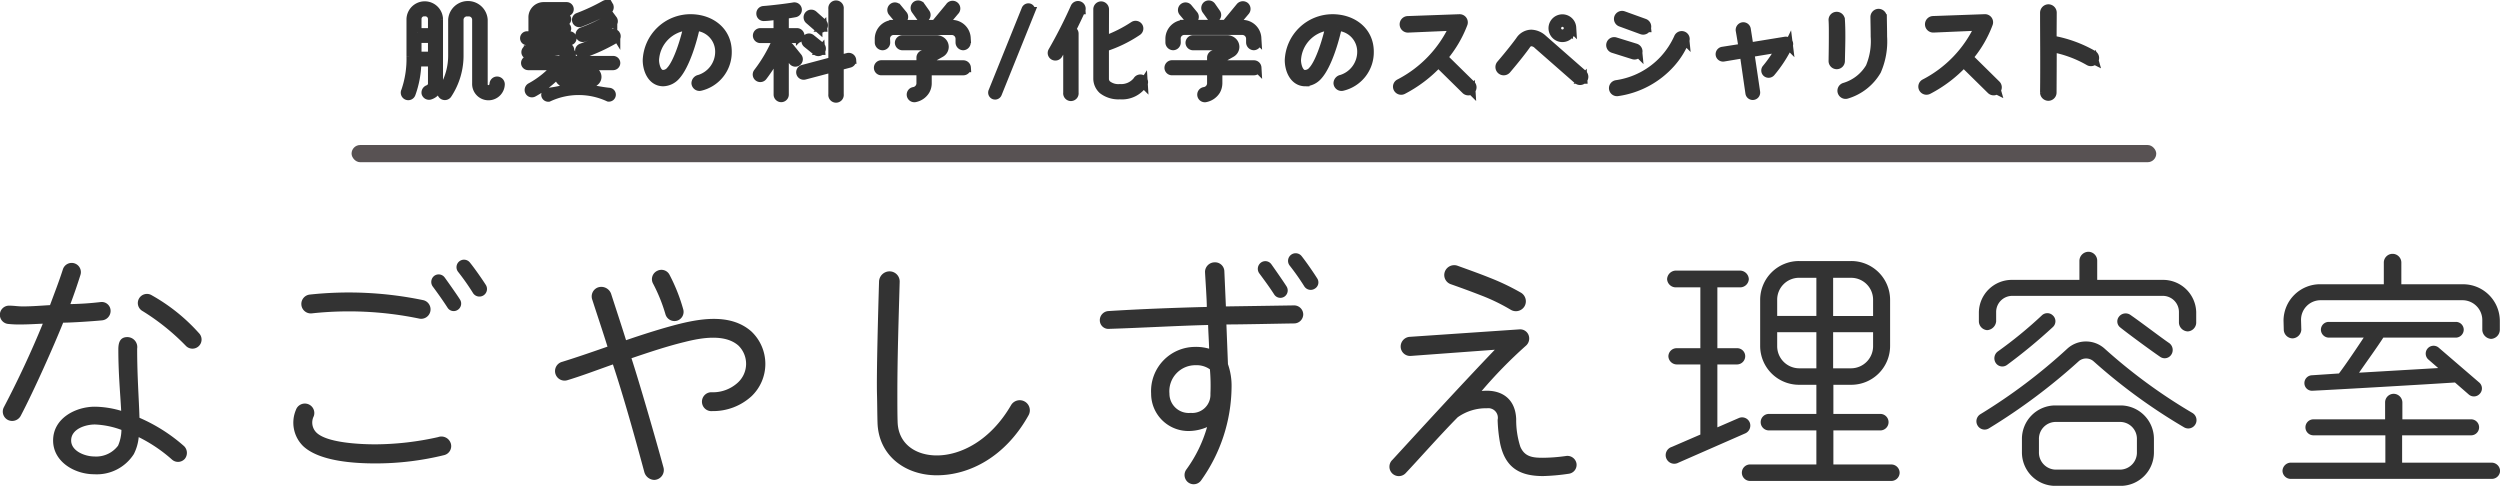
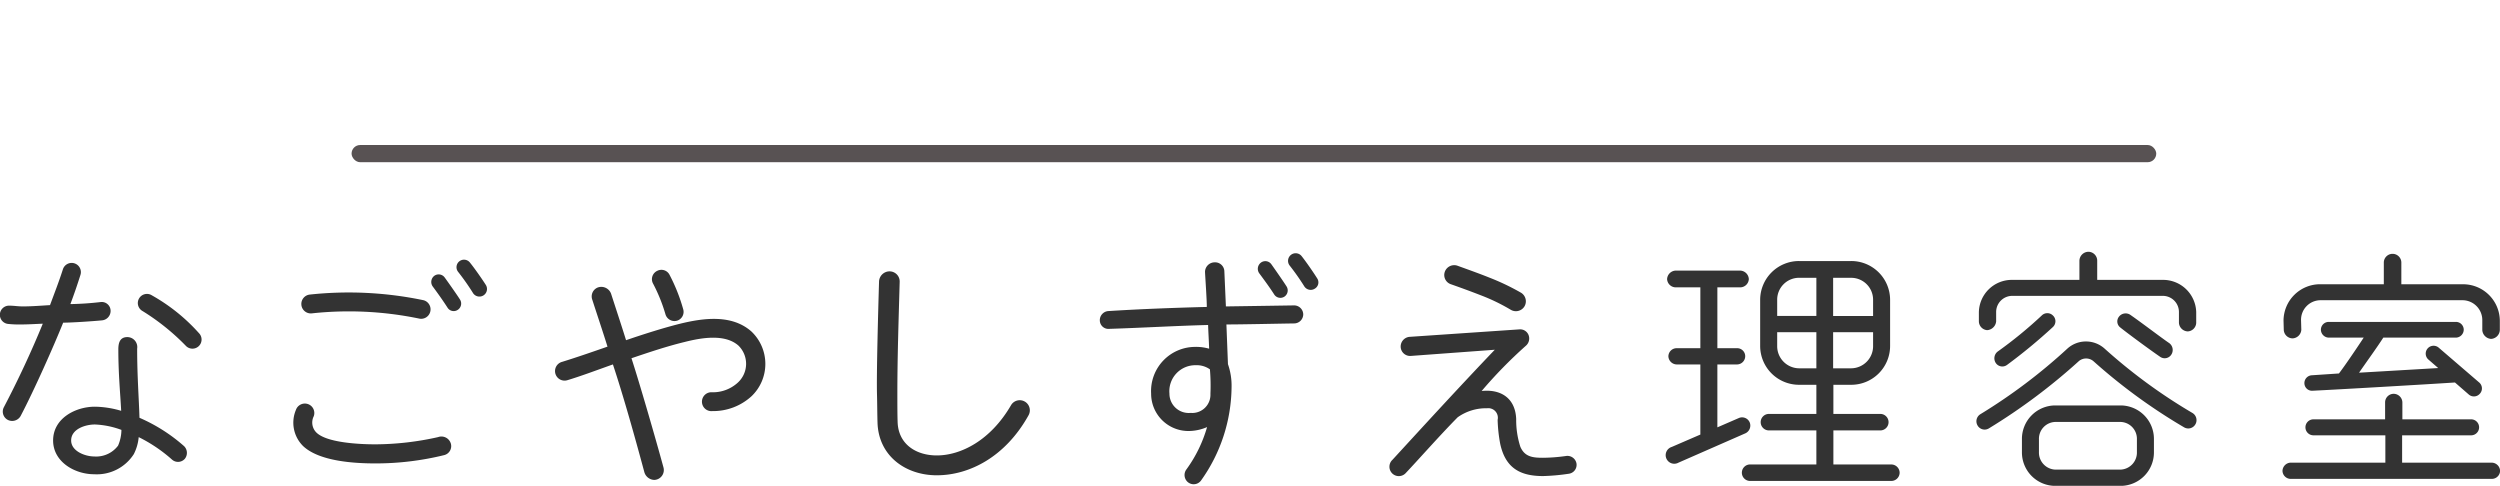
<svg xmlns="http://www.w3.org/2000/svg" id="logo.svg" width="290.91" height="56.531" viewBox="0 0 290.91 56.531">
  <defs>
    <style>
      .cls-1, .cls-2 {
        fill: #333;
        fill-rule: evenodd;
      }

      .cls-2 {
        stroke: #333;
        stroke-width: 1px;
      }

      .cls-3 {
        fill: #585253;
      }
    </style>
  </defs>
  <path id="なごやしずえ理容室_" data-name="なごやしずえ理容室 " class="cls-1" d="M1752.96,71.321a1.032,1.032,0,0,0-1.14-1.05,35.073,35.073,0,0,1-3.54.24c0.42-1.11.81-2.25,1.17-3.39a1.072,1.072,0,0,0-2.04-.66c-0.45,1.41-.99,2.79-1.5,4.17-1.05.06-2.1,0.15-3.18,0.15-0.54,0-1.05-.09-1.59-0.09a1.067,1.067,0,0,0-.09,2.13,11.8,11.8,0,0,0,1.47.06c0.87,0,1.77-.06,2.55-0.09-1.35,3.3-2.88,6.57-4.53,9.72a1.091,1.091,0,0,0,.45,1.47,1.126,1.126,0,0,0,1.5-.45c1.56-2.97,3.87-8.16,4.95-10.859,0.93,0,3.27-.15,4.53-0.27A1.1,1.1,0,0,0,1752.96,71.321Zm10.29,2.58a21.378,21.378,0,0,0-5.49-4.41,1.063,1.063,0,1,0-1.08,1.83,26.19,26.19,0,0,1,5.04,4.05A1.061,1.061,0,0,0,1763.25,73.9ZM1761.6,88.51a1.1,1.1,0,0,0-.09-1.47,19.556,19.556,0,0,0-5.19-3.3c-0.06-2.13-.27-4.8-0.27-8.04a1.164,1.164,0,0,0-1.14-1.35c-0.9,0-1.05.72-1.05,1.44,0,2.88.24,5.28,0.33,7.14a11.186,11.186,0,0,0-3.06-.48c-2.25,0-4.86,1.35-4.86,3.93,0,2.49,2.52,3.93,4.77,3.93a5.111,5.111,0,0,0,4.62-2.34,5.411,5.411,0,0,0,.57-1.98,17.481,17.481,0,0,1,3.87,2.61A1.052,1.052,0,0,0,1761.6,88.51Zm-7.38-3.36a4.769,4.769,0,0,1-.39,1.83,3.184,3.184,0,0,1-2.79,1.26c-1.02,0-2.67-.6-2.67-1.86,0-1.35,1.68-1.86,2.76-1.86A9.949,9.949,0,0,1,1754.22,85.15Zm42.39-16.889c-0.42-.66-1.32-1.95-1.86-2.61a0.874,0.874,0,0,0-1.35,1.11,27.25,27.25,0,0,1,1.71,2.43A0.883,0.883,0,1,0,1796.61,68.261Zm-3,1.71c-0.3-.48-1.29-1.89-1.77-2.55a0.863,0.863,0,0,0-1.2-.21,0.9,0.9,0,0,0-.21,1.23c0.6,0.81,1.2,1.65,1.74,2.49a0.844,0.844,0,0,0,1.2.24A0.87,0.87,0,0,0,1793.61,69.971Zm-3.45,1.41a1.1,1.1,0,0,0-.78-1.32,42.512,42.512,0,0,0-13.23-.66,1.1,1.1,0,1,0,.21,2.19,40.312,40.312,0,0,1,12.48.6A1.092,1.092,0,0,0,1790.16,71.381Zm2.4,15.389a1.145,1.145,0,0,0-1.5-.78,33.821,33.821,0,0,1-7.29.84c-1.65,0-5.64-.15-6.87-1.38a1.637,1.637,0,0,1-.3-1.89,1.1,1.1,0,0,0-2.07-.75,3.822,3.822,0,0,0,.84,4.23c1.89,1.77,5.94,2.01,8.4,2.01a33.309,33.309,0,0,0,7.98-.96A1.078,1.078,0,0,0,1792.56,86.77Zm27.04-15.629a20.578,20.578,0,0,0-1.59-4.02,1.06,1.06,0,0,0-1.44-.48,1.071,1.071,0,0,0-.51,1.44,19.161,19.161,0,0,1,1.47,3.63,1.09,1.09,0,0,0,1.38.72A1.075,1.075,0,0,0,1819.6,71.141Zm7.92,10.11a5.2,5.2,0,0,0,0-7.56c-2.28-2.01-5.58-1.56-8.28-.9-1.92.48-4.11,1.17-6.3,1.92-0.54-1.74-1.14-3.54-1.74-5.4a1.211,1.211,0,0,0-1.5-.75,1.114,1.114,0,0,0-.69,1.44c0.6,1.86,1.23,3.72,1.77,5.46-1.89.66-3.72,1.29-5.28,1.77a1.111,1.111,0,1,0,.63,2.13c1.59-.48,3.42-1.17,5.28-1.83,1.23,3.69,2.61,8.64,3.66,12.539a1.245,1.245,0,0,0,1.14.9,1.149,1.149,0,0,0,1.08-1.47c-0.93-3.42-2.82-9.93-3.72-12.689,2.04-.69,4.08-1.38,6.18-1.89,1.89-.48,4.68-0.99,6.27.42a2.966,2.966,0,0,1-.09,4.32,4.279,4.279,0,0,1-2.97,1.11,1.1,1.1,0,1,0,.03,2.19A6.607,6.607,0,0,0,1827.52,81.25Zm32.26,2.19a1.176,1.176,0,0,0-2.04-1.17c-2.4,4.14-5.88,5.85-8.64,5.85-2.43,0-4.5-1.32-4.56-3.93-0.03-.96-0.03-2.04-0.03-3.21,0-4.35.15-8.7,0.27-13.049a1.179,1.179,0,0,0-1.14-1.23,1.23,1.23,0,0,0-1.26,1.17c-0.12,3.99-.3,10.769-0.24,13.109,0.03,1.17.03,2.28,0.06,3.27,0.09,3.9,3.24,6.18,6.9,6.18C1852.88,90.43,1857.08,88.3,1859.78,83.44Zm33.58-15.929c-0.51-.81-1.35-2.01-1.83-2.61a0.886,0.886,0,0,0-1.38,1.11,27.221,27.221,0,0,1,1.71,2.43,0.881,0.881,0,0,0,1.23.27A0.846,0.846,0,0,0,1893.36,67.511Zm-3.57.93c-0.3-.48-1.32-1.95-1.77-2.58a0.858,0.858,0,0,0-1.2-.18,0.9,0.9,0,0,0-.21,1.23c0.6,0.81,1.2,1.62,1.74,2.46a0.852,0.852,0,0,0,1.2.27A0.87,0.87,0,0,0,1889.79,68.441Zm1.95,3.27a1.063,1.063,0,0,0-1.05-1.05c-1.92.03-5.82,0.09-7.95,0.12l-0.18-4.11a1.077,1.077,0,0,0-1.14-1.02,1.127,1.127,0,0,0-1.11,1.11c0.06,1.14.21,3.24,0.21,4.08-3.6.09-7.65,0.24-11.46,0.48a1.065,1.065,0,0,0-.99,1.11,1,1,0,0,0,1.11.96c3.78-.12,7.89-0.36,11.49-0.45,0.03,0.9.09,1.83,0.12,2.76a5.3,5.3,0,0,0-1.56-.21,5.14,5.14,0,0,0-5.19,5.43,4.338,4.338,0,0,0,4.59,4.35,5.434,5.434,0,0,0,1.92-.45,15.66,15.66,0,0,1-2.4,4.92,1.086,1.086,0,0,0,.18,1.5,1.059,1.059,0,0,0,1.5-.18A18.948,18.948,0,0,0,1883.4,80.2a7.587,7.587,0,0,0-.42-2.7l-0.18-4.62c1.86,0,5.82-.09,7.89-0.12A1.063,1.063,0,0,0,1891.74,71.711Zm-10.8,9.24a2.119,2.119,0,0,1-2.31,2.22,2.247,2.247,0,0,1-2.46-2.25,3.027,3.027,0,0,1,3.06-3.3,2.667,2.667,0,0,1,1.65.48A21.986,21.986,0,0,1,1880.94,80.95Zm36.54-10.169a1.166,1.166,0,0,0-.39-1.59,27.039,27.039,0,0,0-3.63-1.74c-1.26-.51-2.55-0.96-3.78-1.41a1.162,1.162,0,0,0-1.47.72,1.13,1.13,0,0,0,.72,1.44c1.11,0.39,2.34.84,3.57,1.32a22.278,22.278,0,0,1,3.39,1.65A1.166,1.166,0,0,0,1917.48,70.781Zm6.06,18.3a1.072,1.072,0,0,0-1.2-.9,19.925,19.925,0,0,1-2.7.21c-1.17,0-2.13-.09-2.64-1.29a10.124,10.124,0,0,1-.48-3.21c-0.09-2.4-1.74-3.51-4.02-3.27a53.044,53.044,0,0,1,5.13-5.25,1.114,1.114,0,0,0,.33-1.26,1.049,1.049,0,0,0-1.08-.66l-12.78.87a1.133,1.133,0,0,0-1.02,1.2,1.1,1.1,0,0,0,1.17,1.02l9.78-.72c-4.02,4.2-8.19,8.76-11.91,12.809a1.093,1.093,0,1,0,1.53,1.56c1.53-1.62,3.96-4.38,6.06-6.51a5.686,5.686,0,0,1,3.42-1.05,1.112,1.112,0,0,1,1.23,1.35,17.657,17.657,0,0,0,.3,2.79c0.6,2.76,2.25,3.75,4.98,3.75a24.061,24.061,0,0,0,3-.27A1.043,1.043,0,0,0,1923.54,89.08Zm37.6,1.05a0.973,0.973,0,0,0-.99-0.96h-6.72V85.21h5.46a0.96,0.96,0,1,0,0-1.92h-5.46V79.9h2.07a4.52,4.52,0,0,0,4.53-4.5V70a4.52,4.52,0,0,0-4.53-4.5h-6.06a4.52,4.52,0,0,0-4.53,4.5v5.4a4.52,4.52,0,0,0,4.53,4.5h2.01v3.39h-5.52a0.96,0.96,0,1,0,0,1.92h5.52v3.96h-7.71a0.96,0.96,0,1,0,0,1.92h16.41A0.973,0.973,0,0,0,1961.14,90.13Zm-17.46-5.88a0.957,0.957,0,0,0-1.26-.48l-2.49,1.08v-7.32h2.31a0.961,0.961,0,0,0,.93-0.96,0.935,0.935,0,0,0-.93-0.93h-2.31v-7.08h2.67a1.014,1.014,0,0,0,.99-0.96,1.041,1.041,0,0,0-.99-0.99h-7.53a1.041,1.041,0,0,0-.99.99,1.014,1.014,0,0,0,.99.96h2.88v7.08h-2.76a0.961,0.961,0,0,0-.96.93,0.987,0.987,0,0,0,.96.96h2.76v8.16l-3.33,1.44a1,1,0,1,0,.78,1.83l7.8-3.42A0.991,0.991,0,0,0,1943.68,84.25Zm3.21-12.36V70a2.548,2.548,0,0,1,2.55-2.55h2.01v4.44h-4.56Zm6.51,0v-4.44h2.1a2.548,2.548,0,0,1,2.55,2.55v1.89h-4.65Zm-3.96,6.09a2.574,2.574,0,0,1-2.55-2.58v-1.62h4.56v4.2h-2.01Zm8.61-2.58a2.574,2.574,0,0,1-2.55,2.58h-2.1v-4.2h4.65V75.4Zm37.6-3.96a3.856,3.856,0,0,0-3.87-3.75h-7.65v-2.22a1.037,1.037,0,0,0-1.02-1.05,1.063,1.063,0,0,0-1.05,1.05v2.22h-7.83a3.836,3.836,0,0,0-3.87,3.75v1.08a1.042,1.042,0,0,0,.96,1.02,1.126,1.126,0,0,0,1.05-1.02v-1.08a1.876,1.876,0,0,1,1.86-1.89h17.55a1.876,1.876,0,0,1,1.86,1.89V72.7a1.069,1.069,0,0,0,1.02.99,1.041,1.041,0,0,0,.99-0.99v-1.26Zm-16.65.42a0.915,0.915,0,0,0-1.32-.03,49.621,49.621,0,0,1-5.13,4.2,0.989,0.989,0,0,0-.21,1.35,0.917,0.917,0,0,0,1.29.21,63.156,63.156,0,0,0,5.34-4.41A0.915,0.915,0,0,0,1979,71.861Zm13.77,4.5a0.989,0.989,0,0,0-.27-1.32c-0.93-.63-3.12-2.31-4.5-3.27a0.976,0.976,0,0,0-1.32.18,0.886,0.886,0,0,0,.15,1.29c0.78,0.63,3.42,2.58,4.65,3.42A0.913,0.913,0,0,0,1992.77,76.361Zm2.79,8.13a0.973,0.973,0,0,0-.36-1.32A62.856,62.856,0,0,1,1985,75.7a3.239,3.239,0,0,0-2.19-.84,3.206,3.206,0,0,0-2.13.81,64.44,64.44,0,0,1-10.14,7.65,0.964,0.964,0,0,0-.33,1.32,0.945,0.945,0,0,0,1.32.33,69.1,69.1,0,0,0,10.47-7.83,1.318,1.318,0,0,1,1.71.03,65.414,65.414,0,0,0,10.53,7.68A0.954,0.954,0,0,0,1995.56,84.49Zm-4.83,1.74a3.892,3.892,0,0,0-3.87-3.93h-7.62a3.892,3.892,0,0,0-3.87,3.93v1.5a3.892,3.892,0,0,0,3.87,3.93h7.62a3.892,3.892,0,0,0,3.87-3.93v-1.5Zm-1.98,1.5a1.986,1.986,0,0,1-1.95,2.04h-7.5a1.986,1.986,0,0,1-1.95-2.04v-1.5a1.96,1.96,0,0,1,1.95-2.01h7.5a1.96,1.96,0,0,1,1.95,2.01v1.5Zm42.23-15.3a4.277,4.277,0,0,0-4.29-4.23h-7.17v-2.52a1.02,1.02,0,1,0-2.04,0V68.2h-7.38a4.257,4.257,0,0,0-4.29,4.23l0.03,1.11a1.042,1.042,0,0,0,1.02.96,1.069,1.069,0,0,0,1.02-.99l-0.03-1.08a2.275,2.275,0,0,1,2.25-2.37h16.59a2.313,2.313,0,0,1,2.25,2.37v1.11a1.1,1.1,0,0,0,1.02,1.02,1.076,1.076,0,0,0,1.02-1.05v-1.08Zm-2.31,8.49a0.907,0.907,0,0,0-.09-1.29l-4.71-4.05a0.914,0.914,0,1,0-1.2,1.38l1.14,0.99-9.21.54c0.93-1.35,2.07-2.91,2.82-4.08h8.43a0.935,0.935,0,0,0,.93-0.93,0.909,0.909,0,0,0-.93-0.9h-14.76a0.909,0.909,0,0,0-.93.9,0.935,0.935,0,0,0,.93.93h4.05c-0.87,1.32-2.19,3.27-2.88,4.17l-3.15.21a0.91,0.91,0,0,0-.87.96,0.886,0.886,0,0,0,.96.84c3.09-.15,13.38-0.75,16.56-0.96l1.62,1.41A0.91,0.91,0,0,0,2028.67,80.92Zm2.34,9a0.987,0.987,0,0,0-.96-0.96h-10.44V85.78h8.07a0.931,0.931,0,0,0,0-1.86h-8.04V81.94a1.025,1.025,0,0,0-1.02-.99,1,1,0,0,0-.99.99v1.98h-8.34a0.93,0.93,0,0,0,0,1.86h8.37v3.18h-11.01a0.987,0.987,0,0,0-.96.96,0.961,0.961,0,0,0,.96.93h23.4A0.961,0.961,0,0,0,2031.01,89.92Z" transform="translate(-1740.09 -35.125)" />
-   <path id="肌髪の科学_化学のスペシャリスト" data-name="肌髪の科学/化学のスペシャリスト" class="cls-2" d="M1798.33,44.948a0.405,0.405,0,0,0-.38-0.42,0.385,0.385,0,0,0-.4.372,0.656,0.656,0,0,1-.64.636,0.614,0.614,0,0,1-.57-0.7V37.416a1.805,1.805,0,0,0-3.6,0v4.066a7.5,7.5,0,0,1-1.19,4.162,0.388,0.388,0,1,0,.61.48,8.166,8.166,0,0,0,1.37-4.642V37.416a0.9,0.9,0,0,1,1.01-.876,0.886,0.886,0,0,1,.99.876V44.84A1.4,1.4,0,0,0,1798.33,44.948Zm-7.19-7.6a1.626,1.626,0,0,0-3.25,0v4.378a11.418,11.418,0,0,1-.62,4.006,0.373,0.373,0,1,0,.68.3,11.257,11.257,0,0,0,.67-3.67h1.77v2.375a0.746,0.746,0,0,1-.44.768,0.408,0.408,0,0,0-.31.456,0.385,0.385,0,0,0,.47.264,1.459,1.459,0,0,0,1.03-1.487V37.345Zm-2.5,1.559V37.345a0.8,0.8,0,0,1,.87-0.816,0.808,0.808,0,0,1,.88.816V38.9h-1.75Zm0,2.735V39.623h1.75v2.015h-1.75Zm22.32-5.841a0.363,0.363,0,0,0-.49-0.132,23.008,23.008,0,0,1-3.11,1.451,0.336,0.336,0,0,0-.19.444,0.348,0.348,0,0,0,.45.2,26.226,26.226,0,0,0,3.21-1.487A0.347,0.347,0,0,0,1810.96,35.8Zm0.81,6.656a0.328,0.328,0,0,0-.33-0.324h-5.15c0.09-.144.2-0.348,0.27-0.48a0.336,0.336,0,0,0-.23-0.5,0.308,0.308,0,0,0,0-.42,8.4,8.4,0,0,0-.75-0.84h0.79a0.312,0.312,0,0,0,0-.624h-3.59V38.748h2.97a0.311,0.311,0,0,0,.31-0.3,0.3,0.3,0,0,0-.31-0.288h-2.97V37.668h2.97a0.311,0.311,0,0,0,.31-0.3,0.3,0.3,0,0,0-.31-0.288h-2.97a0.564,0.564,0,0,1,.57-0.552h2.68a0.33,0.33,0,1,0-.01-0.66h-2.67a1.274,1.274,0,0,0-1.27,1.331v2.063h-0.66a0.312,0.312,0,1,0,0,.624h1.11l-0.44.912-0.55.06a0.347,0.347,0,0,0-.28.372,0.327,0.327,0,0,0,.35.288l4.1-.528,0.17,0.156a0.432,0.432,0,0,0,.14.084c-0.14.24-.42,0.636-0.61,0.9h-3.86a0.328,0.328,0,0,0-.33.324,0.338,0.338,0,0,0,.33.336h3.33a10.63,10.63,0,0,1-3.06,2.483,0.374,0.374,0,0,0-.14.492,0.348,0.348,0,0,0,.48.144,11.542,11.542,0,0,0,3.62-3.118h5.66A0.338,0.338,0,0,0,1811.77,42.454Zm-0.35-5.049a0.339,0.339,0,0,0-.48-0.108,16.9,16.9,0,0,1-3.14,1.511,0.382,0.382,0,0,0-.22.468,0.339,0.339,0,0,0,.44.216,15.905,15.905,0,0,0,3.3-1.607A0.333,0.333,0,0,0,1811.42,37.4Zm0.35,1.751a0.363,0.363,0,0,0-.5-0.12,22.325,22.325,0,0,1-3.51,1.643,0.357,0.357,0,1,0,.24.672,20.066,20.066,0,0,0,3.65-1.679A0.4,0.4,0,0,0,1811.77,39.156Zm-6.55.732a0.3,0.3,0,0,0-.01.516l-2.32.312,0.37-.828h1.96Zm6.03,6.285a0.3,0.3,0,0,0-.26-0.336,15.526,15.526,0,0,1-2.81-.552,6.044,6.044,0,0,0,1.08-.636,0.685,0.685,0,0,0-.46-1.259c-0.69.012-2.11,0.012-2.86,0a0.679,0.679,0,0,0-.55,1.187,5.482,5.482,0,0,0,1.09.708,13.932,13.932,0,0,1-2.63.564,0.312,0.312,0,0,0-.28.336,0.323,0.323,0,0,0,.35.276,8.277,8.277,0,0,1,6.99-.012A0.308,0.308,0,0,0,1811.25,46.172Zm-2.37-2.015a6.2,6.2,0,0,1-1.54.828,5.773,5.773,0,0,1-1.5-.84c-0.09-.084.04-0.144,0.1-0.144,0.75,0,2.18,0,2.86-.012C1808.94,43.989,1809.01,44.049,1808.88,44.157Zm15.86-3.022c0-2.435-2-3.862-4.29-3.862a5.067,5.067,0,0,0-5.07,4.845c0,1.115.55,2.531,1.88,2.543a2.074,2.074,0,0,0,1.49-.72c1.1-1.211,1.97-4.138,2.29-5.733a2.925,2.925,0,0,1,2.77,2.926,3.327,3.327,0,0,1-2.34,3.19,0.5,0.5,0,0,0-.42.48,0.433,0.433,0,0,0,.54.384A4.1,4.1,0,0,0,1824.74,41.134Zm-4.61-2.974c-0.28,1.331-1.11,4.2-2.04,5.193a1.147,1.147,0,0,1-.85.408c-0.72,0-.96-1.1-0.96-1.643A4.162,4.162,0,0,1,1820.13,38.16Zm19.08,3.886a0.37,0.37,0,0,0-.46-0.264l-0.98.252v-5.9a0.4,0.4,0,1,0-.79,0V42.25l-3.47.923a0.373,0.373,0,0,0,.2.72l3.27-.863v3.082a0.4,0.4,0,1,0,.79,0v-3.3l1.18-.312A0.367,0.367,0,0,0,1839.21,42.046Zm-6.01-2.783a0.375,0.375,0,0,0-.37-0.372h-1.45V36.817c0.38-.036.95-0.132,1.2-0.18a0.371,0.371,0,1,0-.12-0.732c-0.78.132-2.54,0.348-3.52,0.42a0.366,0.366,0,0,0-.34.4,0.357,0.357,0,0,0,.39.348c0.52-.012,1.08-0.1,1.61-0.156v1.979h-2.03a0.372,0.372,0,0,0,0,.744h1.95a17.01,17.01,0,0,1-2.26,3.922,0.38,0.38,0,1,0,.6.468,19.644,19.644,0,0,0,1.75-2.758v4.857a0.385,0.385,0,1,0,.77,0V41.015l0.98,1.235a0.369,0.369,0,0,0,.58-0.456L1832,40.631a0.365,0.365,0,0,0-.62.084V39.635h1.45A0.375,0.375,0,0,0,1833.2,39.263Zm2.64-.947a0.382,0.382,0,0,0-.04-0.54l-1.05-.935a0.392,0.392,0,0,0-.52.588l1.06,0.923A0.394,0.394,0,0,0,1835.84,38.316Zm-0.23,2.7a0.382,0.382,0,0,0-.06-0.54l-1.08-.876a0.383,0.383,0,0,0-.54.06,0.377,0.377,0,0,0,.06.528l1.08,0.875A0.381,0.381,0,0,0,1835.61,41.015Zm11.63-5.181a0.386,0.386,0,0,0-.53-0.1,0.4,0.4,0,0,0-.09.54l0.57,0.792a0.386,0.386,0,0,0,.53.1,0.38,0.38,0,0,0,.09-0.528Zm5.31,3.79a1.694,1.694,0,0,0-1.7-1.691h-0.93l1.28-1.523a0.4,0.4,0,1,0-.61-0.5l-1.68,2.027h-4.83a1.7,1.7,0,0,0-1.7,1.7v0.432a0.423,0.423,0,0,0,.4.4,0.4,0.4,0,0,0,.4-0.4l-0.02-.444a0.915,0.915,0,0,1,.92-0.935h6.76a0.942,0.942,0,0,1,.94.947v0.432a0.414,0.414,0,0,0,.39.4,0.405,0.405,0,0,0,.38-0.4V39.623Zm-8.03-3.586a0.384,0.384,0,0,0-.59.492l0.67,0.8a0.38,0.38,0,1,0,.58-0.492Zm8.05,6.98a0.387,0.387,0,0,0-.38-0.384h-4.17V42.166l1.55-.875a0.828,0.828,0,0,0,.42-0.72,0.838,0.838,0,0,0-.27-0.6,0.988,0.988,0,0,0-.69-0.252h-3.92a0.4,0.4,0,0,0-.39.384,0.386,0.386,0,0,0,.39.372h3.95c0.17,0,.17.156,0.05,0.216-0.18.1-.99,0.552-1.38,0.768a0.39,0.39,0,0,0-.5.372v0.8h-4.58a0.379,0.379,0,0,0-.37.384,0.368,0.368,0,0,0,.37.372h4.58v1.367a0.955,0.955,0,0,1-.82,1,0.388,0.388,0,0,0,.11.767,1.841,1.841,0,0,0,1.26-.851,1.712,1.712,0,0,0,.23-0.912V43.389h4.18A0.377,0.377,0,0,0,1852.57,43.017Zm7.46-6.584a0.32,0.32,0,0,0-.16-0.408,0.325,0.325,0,0,0-.41.18l-3.86,9.571a0.309,0.309,0,1,0,.57.24Zm5.87-.156a0.4,0.4,0,0,0-.73-0.324,55.718,55.718,0,0,1-2.61,5.133,0.377,0.377,0,0,0,.14.528,0.4,0.4,0,0,0,.54-0.144c0.37-.648.73-1.319,1.07-1.955v6.4a0.4,0.4,0,1,0,.79,0V39.06a0.38,0.38,0,0,0-.34-0.4C1865.1,37.992,1865.68,36.781,1865.9,36.277Zm7.25,8.563a0.4,0.4,0,0,0-.21-0.528,0.409,0.409,0,0,0-.52.2,2.383,2.383,0,0,1-2.02.888,2.1,2.1,0,0,1-1.46-.42,0.906,0.906,0,0,1-.31-0.708V40.631a15,15,0,0,0,3.83-1.859,0.4,0.4,0,0,0,.11-0.552,0.412,0.412,0,0,0-.56-0.108,15.9,15.9,0,0,1-3.38,1.691l0.01-3.61a0.436,0.436,0,0,0-.42-0.408,0.419,0.419,0,0,0-.41.408v8.084a1.791,1.791,0,0,0,.59,1.307,3.012,3.012,0,0,0,2.01.6A2.971,2.971,0,0,0,1873.15,44.84Zm7.91-9.007a0.386,0.386,0,0,0-.53-0.1,0.4,0.4,0,0,0-.09.54l0.57,0.792a0.386,0.386,0,0,0,.53.1,0.378,0.378,0,0,0,.08-0.528Zm5.31,3.79a1.7,1.7,0,0,0-1.7-1.691h-0.94l1.29-1.523a0.41,0.41,0,0,0-.05-0.564,0.42,0.42,0,0,0-.57.06l-1.67,2.027h-4.84a1.7,1.7,0,0,0-1.69,1.7v0.432a0.416,0.416,0,0,0,.4.4,0.4,0.4,0,0,0,.39-0.4l-0.01-.444a0.913,0.913,0,0,1,.91-0.935h6.77a0.94,0.94,0,0,1,.93.947v0.432a0.416,0.416,0,0,0,.4.4,0.405,0.405,0,0,0,.38-0.4V39.623Zm-8.03-3.586a0.384,0.384,0,0,0-.59.492l0.67,0.8a0.38,0.38,0,1,0,.58-0.492Zm8.04,6.98a0.379,0.379,0,0,0-.37-0.384h-4.17V42.166l1.55-.875a0.828,0.828,0,0,0,.42-0.72,0.838,0.838,0,0,0-.27-0.6,0.988,0.988,0,0,0-.69-0.252h-3.93a0.394,0.394,0,0,0-.38.384,0.383,0.383,0,0,0,.38.372h3.96c0.17,0,.17.156,0.05,0.216-0.18.1-1,.552-1.38,0.768a0.39,0.39,0,0,0-.5.372v0.8h-4.58a0.387,0.387,0,0,0-.38.384,0.377,0.377,0,0,0,.38.372h4.58v1.367a0.955,0.955,0,0,1-.82,1,0.389,0.389,0,0,0-.32.444,0.384,0.384,0,0,0,.43.324,1.885,1.885,0,0,0,1.26-.851,1.808,1.808,0,0,0,.23-0.912V43.389h4.18A0.368,0.368,0,0,0,1886.38,43.017Zm13.07-1.883c0-2.435-2-3.862-4.29-3.862a5.067,5.067,0,0,0-5.07,4.845c0,1.115.55,2.531,1.88,2.543a2.074,2.074,0,0,0,1.49-.72c1.1-1.211,1.96-4.138,2.29-5.733a2.925,2.925,0,0,1,2.77,2.926,3.327,3.327,0,0,1-2.34,3.19,0.5,0.5,0,0,0-.42.48,0.433,0.433,0,0,0,.54.384A4.1,4.1,0,0,0,1899.45,41.134Zm-4.62-2.974c-0.27,1.331-1.1,4.2-2.03,5.193a1.151,1.151,0,0,1-.86.408c-0.72,0-.96-1.1-0.96-1.643A4.17,4.17,0,0,1,1894.83,38.16Zm16.45,7.424a0.436,0.436,0,0,0-.01-0.624l-3.22-3.166a13.5,13.5,0,0,0,2.32-3.934,0.451,0.451,0,0,0-.45-0.588l-6.02.216a0.462,0.462,0,0,0,.04.924l5.31-.228a14.007,14.007,0,0,1-6.33,6.632,0.433,0.433,0,0,0-.18.6,0.449,0.449,0,0,0,.6.18,15.212,15.212,0,0,0,4.12-3.13l3.18,3.13A0.458,0.458,0,0,0,1911.28,45.584Zm11.73-7.184a1.115,1.115,0,1,0-1.11,1.115A1.117,1.117,0,0,0,1923.01,38.4Zm-0.45,0a0.655,0.655,0,0,1-.66.648,0.647,0.647,0,0,1-.65-0.648,0.657,0.657,0,0,1,.65-0.66A0.666,0.666,0,0,1,1922.56,38.4Zm1.74,5.961a0.457,0.457,0,0,0-.04-0.648l-4.62-4.054a2.1,2.1,0,0,0-1.36-.588,1.613,1.613,0,0,0-1.33.756c-0.36.5-1.14,1.511-2.25,2.807a0.465,0.465,0,0,0,.72.588c1.12-1.319,1.89-2.315,2.27-2.855a0.744,0.744,0,0,1,.59-0.372,1.137,1.137,0,0,1,.76.36l4.61,4.042A0.46,0.46,0,0,0,1924.3,44.361Zm7.41-6a0.448,0.448,0,0,0-.26-0.564l-2.46-.887a0.449,0.449,0,0,0-.57.264,0.432,0.432,0,0,0,.27.552l2.46,0.9A0.438,0.438,0,0,0,1931.71,38.364Zm4.47,1.463a0.427,0.427,0,0,0-.25-0.564,0.434,0.434,0,0,0-.56.264,9.583,9.583,0,0,1-1.64,2.495,9.335,9.335,0,0,1-5.55,2.926,0.441,0.441,0,0,0-.36.5,0.435,0.435,0,0,0,.5.36,10.253,10.253,0,0,0,6.19-3.31A9.1,9.1,0,0,0,1936.18,39.827Zm-5.48,1.415a0.441,0.441,0,0,0-.28-0.552l-2.37-.732a0.432,0.432,0,1,0-.25.828l2.36,0.744A0.431,0.431,0,0,0,1930.7,41.242Zm17.52-.852a0.359,0.359,0,0,0-.38-0.5l-4.2.684-0.32-2.051a0.38,0.38,0,0,0-.42-0.312,0.4,0.4,0,0,0-.34.42c0.1,0.564.28,1.643,0.34,2.063l-2.38.372a0.372,0.372,0,0,0-.29.42,0.367,0.367,0,0,0,.41.3l2.39-.4c0.21,1.451.46,3.19,0.66,4.558a0.359,0.359,0,0,0,.36.312,0.366,0.366,0,0,0,.36-0.408c-0.2-1.367-.46-3.118-0.68-4.569l3.51-.576a14.255,14.255,0,0,1-1.61,2.387,0.349,0.349,0,0,0,.02.492,0.366,0.366,0,0,0,.51-0.024A15.157,15.157,0,0,0,1948.22,40.391Zm10.96-1.019c0-.708-0.02-1.463-0.03-2.267a0.469,0.469,0,0,0-.47-0.456,0.454,0.454,0,0,0-.44.468c0.01,0.816.03,1.571,0.03,2.255a7.8,7.8,0,0,1-.59,3.574,5.135,5.135,0,0,1-2.99,2.315,0.449,0.449,0,0,0,.32.84,6.074,6.074,0,0,0,3.48-2.746A8.571,8.571,0,0,0,1959.18,39.371Zm-4.91,2.866c0.03-1.6.1-3.226,0-4.821a0.453,0.453,0,0,0-.48-0.42,0.437,0.437,0,0,0-.42.48c0.04,0.648.03,1.319,0.03,1.967,0,0.708-.01,1.607-0.03,2.77A0.45,0.45,0,1,0,1954.27,42.238Zm18.14,3.346a0.445,0.445,0,0,0-.02-0.624l-3.21-3.166a13.117,13.117,0,0,0,2.31-3.934,0.442,0.442,0,0,0-.44-0.588l-6.02.216a0.462,0.462,0,0,0,.04.924l5.31-.228a14.06,14.06,0,0,1-6.33,6.632,0.433,0.433,0,0,0-.18.6,0.449,0.449,0,0,0,.6.18,15.212,15.212,0,0,0,4.12-3.13l3.18,3.13A0.458,0.458,0,0,0,1972.41,45.584Zm11.37-3.466a0.46,0.46,0,0,0-.14-0.636,14.709,14.709,0,0,0-4.73-1.715c-0.01-.816.01-2.315,0.01-3.178a0.479,0.479,0,0,0-.47-0.468,0.49,0.49,0,0,0-.47.48c0,2.375.04,6.272,0,9.283a0.471,0.471,0,0,0,.46.468,0.46,0.46,0,0,0,.46-0.456c0.01-1.739.02-3.466,0.02-5.205a13.544,13.544,0,0,1,4.23,1.559A0.456,0.456,0,0,0,1983.78,42.118Z" transform="translate(-1740.09 -35.125)" />
  <rect id="長方形_726" data-name="長方形 726" class="cls-3" x="40.91" y="16.875" width="210" height="2" rx="1" ry="1" />
</svg>